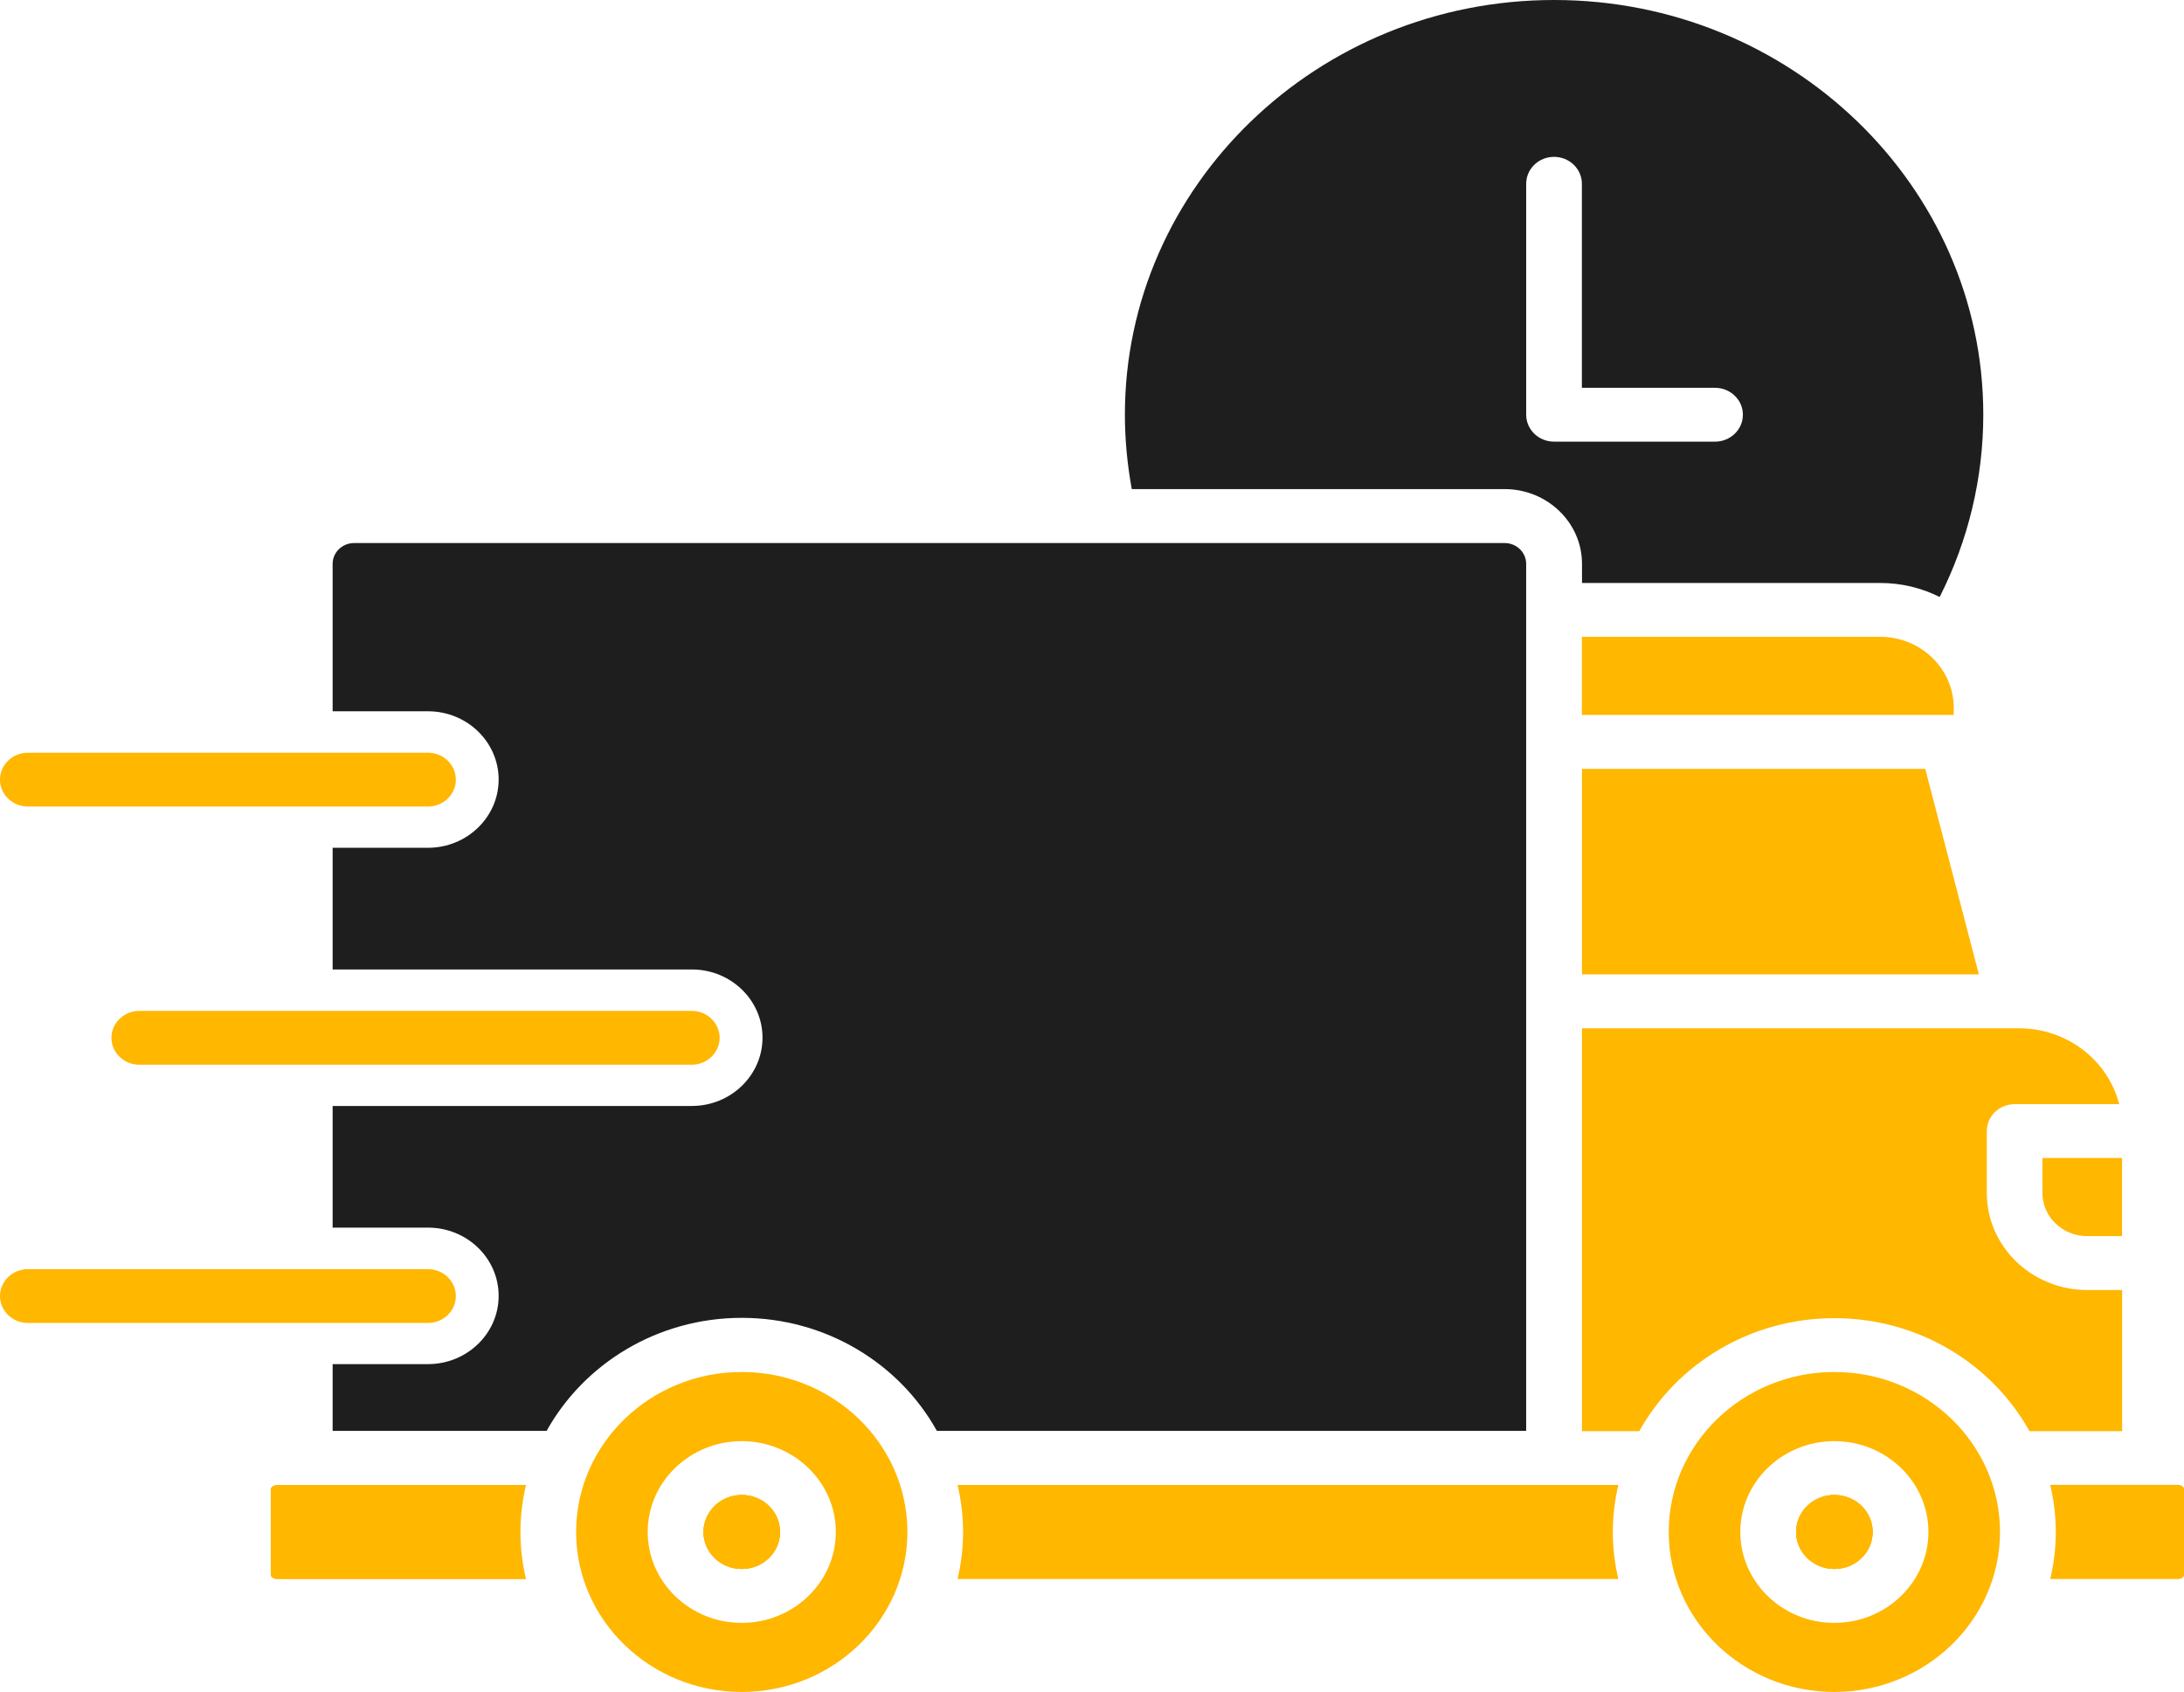
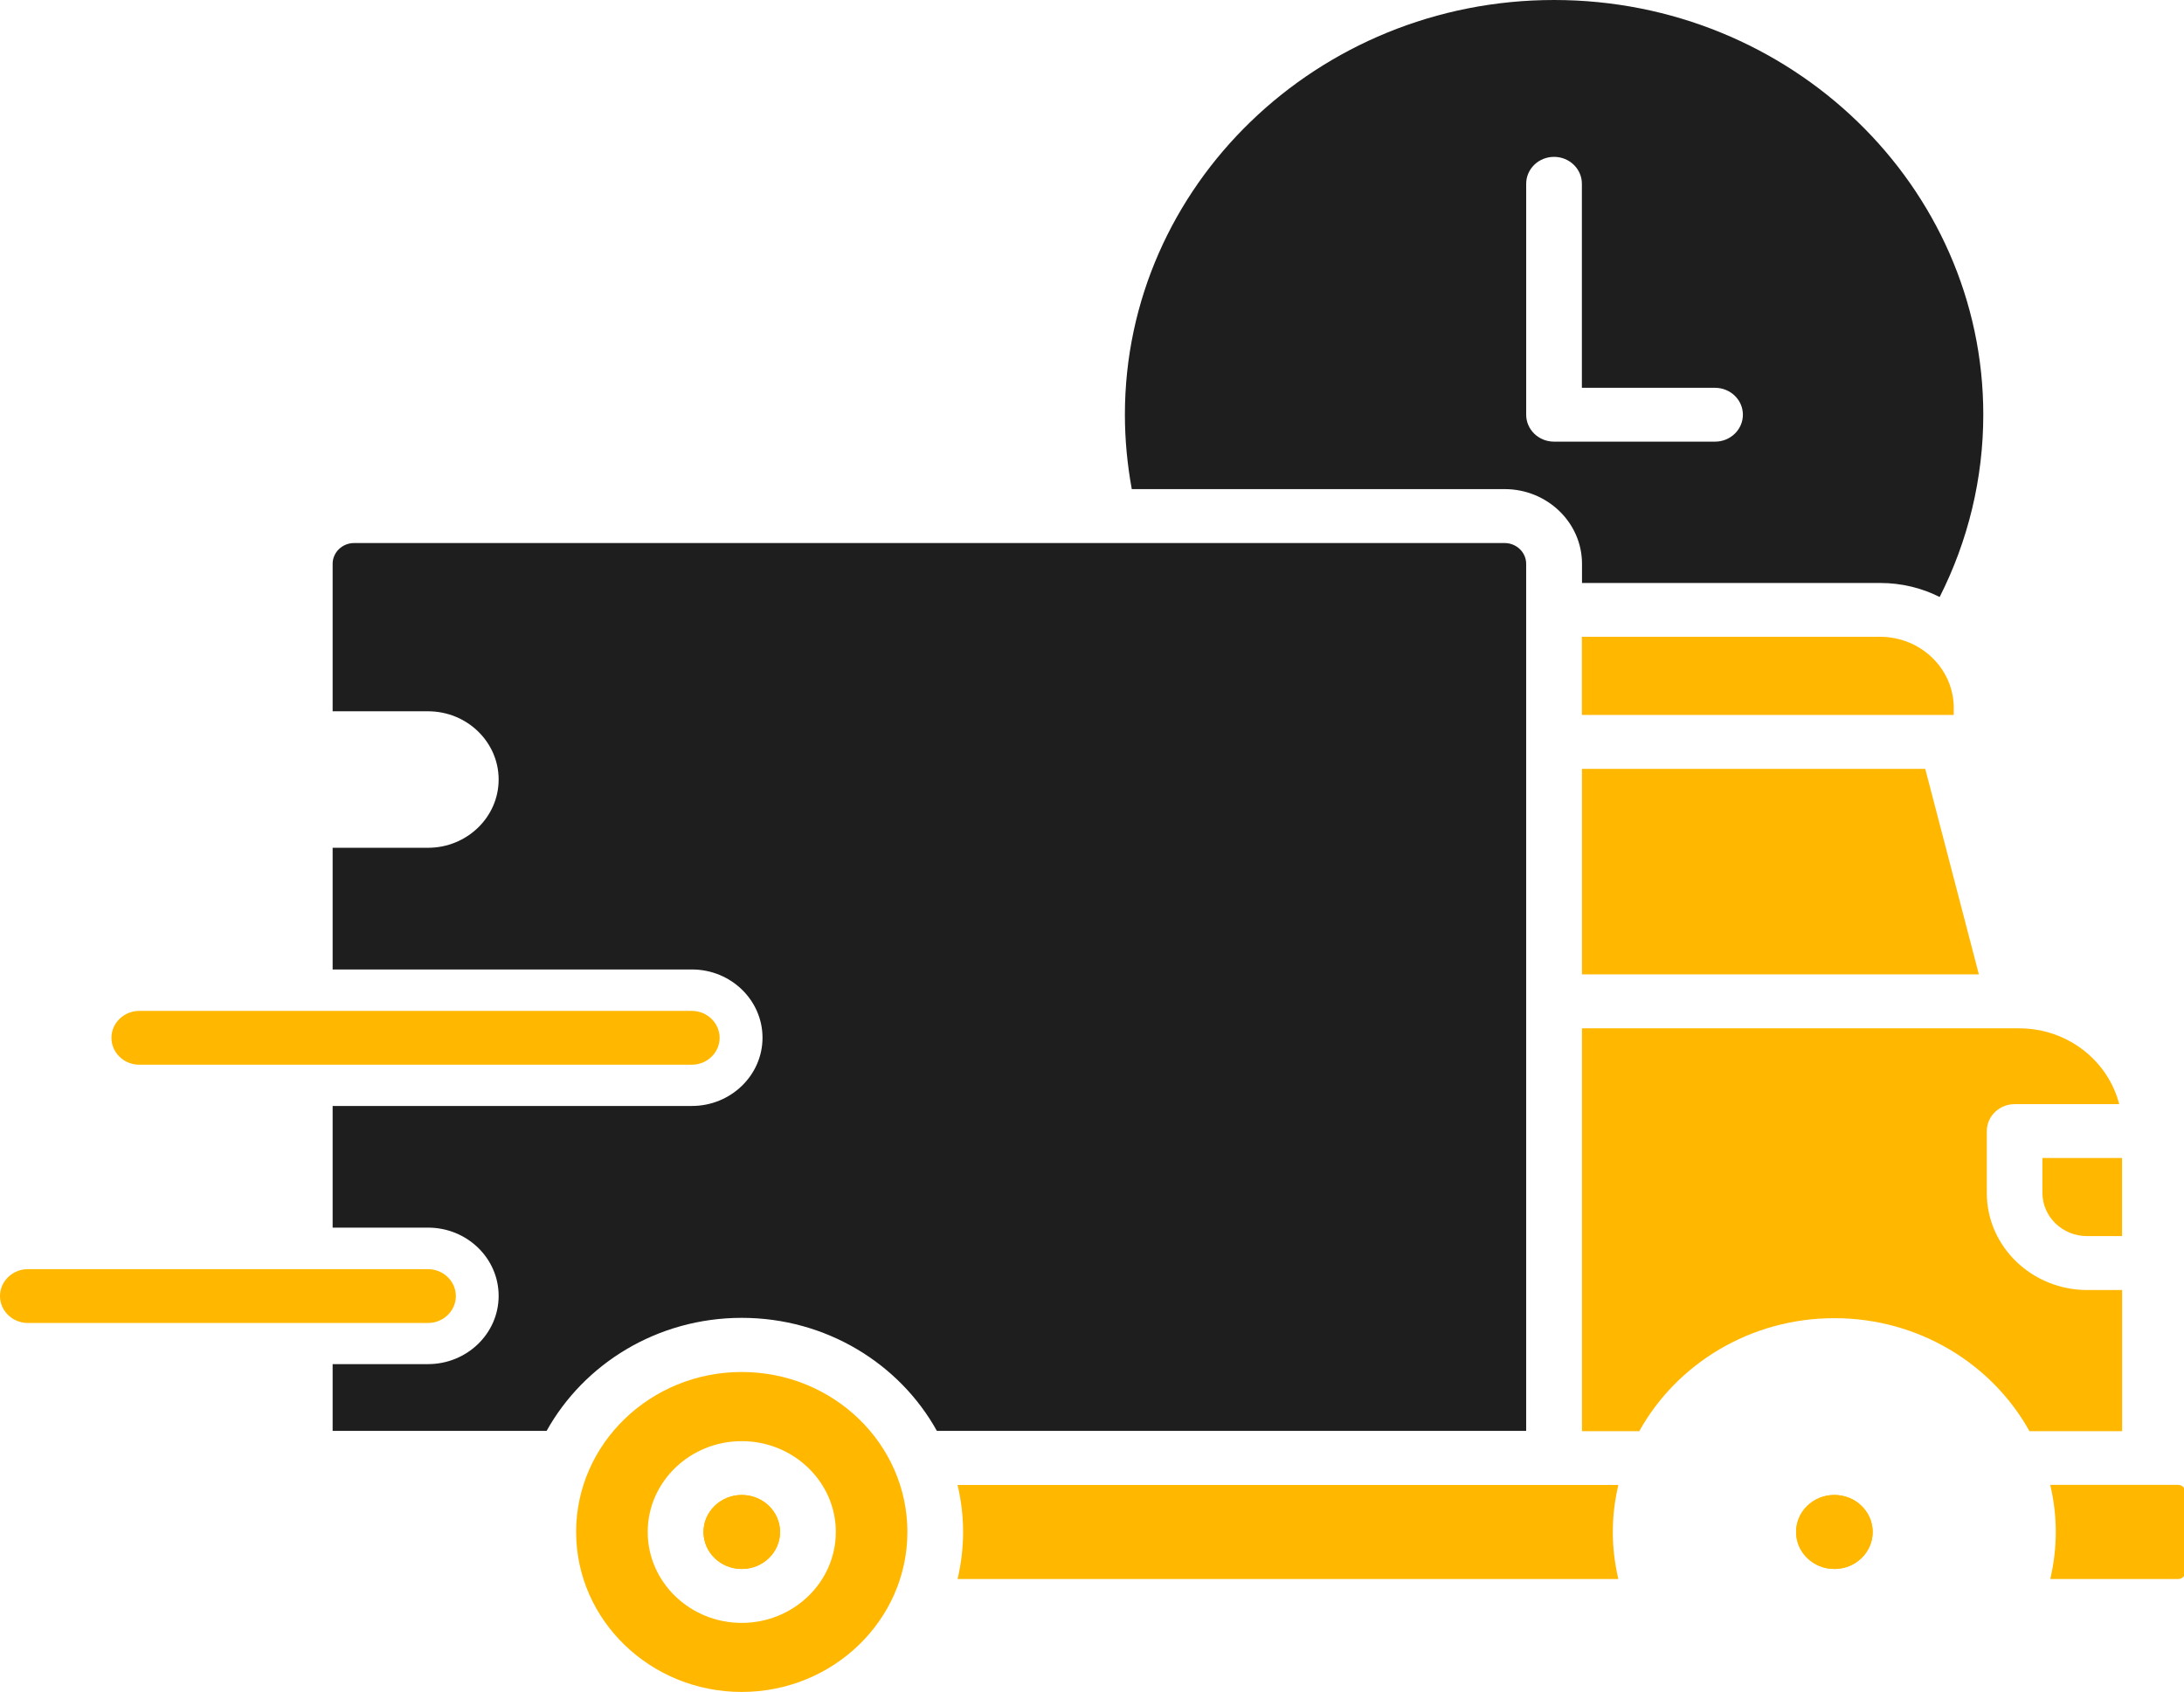
<svg xmlns="http://www.w3.org/2000/svg" fill="none" viewBox="0 0 111 86" height="86" width="111">
  <g clip-path="url(#clip0_2370_14592)">
    <path fill="#1E1E1E" d="M78.983 0C66.956 0 57.172 9.454 57.172 21.075C57.172 22.351 57.294 23.616 57.522 24.861H76.474C78.638 24.861 80.404 26.562 80.404 28.658V29.632H95.559C96.647 29.632 97.675 29.888 98.582 30.344C100.035 27.474 100.799 24.303 100.799 21.075C100.799 9.454 91.015 0 78.988 0L78.983 0ZM87.17 22.448H78.983C78.198 22.448 77.567 21.833 77.567 21.08V9.341C77.567 8.588 78.198 7.973 78.983 7.973C79.767 7.973 80.398 8.588 80.398 9.341V19.712H87.165C87.945 19.712 88.581 20.322 88.581 21.08C88.581 21.838 87.945 22.448 87.165 22.448H87.17Z" clip-rule="evenodd" fill-rule="evenodd" />
    <path fill="#FFB700" d="M80.398 36.339H99.298V35.985C99.298 33.987 97.617 32.368 95.554 32.368H80.398V36.339Z" clip-rule="evenodd" fill-rule="evenodd" />
    <path fill="#FFB700" d="M97.849 39.08H80.402V49.528H100.575L97.849 39.08Z" clip-rule="evenodd" fill-rule="evenodd" />
    <path fill="#FFB700" d="M102.621 52.269H80.402V72.745H83.314C85.212 69.332 88.945 67.001 93.23 67.001C97.515 67.001 101.248 69.327 103.146 72.745H107.855V65.571H106.084C103.268 65.571 100.978 63.358 100.978 60.642V57.491C100.978 56.737 101.614 56.123 102.393 56.123H107.707C107.139 53.909 105.077 52.269 102.621 52.269Z" clip-rule="evenodd" fill-rule="evenodd" />
    <path fill="#FFB700" d="M39.646 77.868C39.646 78.903 38.782 79.749 37.7 79.749C36.618 79.749 35.754 78.903 35.754 77.868C35.754 76.833 36.629 75.988 37.7 75.988C38.771 75.988 39.646 76.828 39.646 77.868Z" clip-rule="evenodd" fill-rule="evenodd" />
    <path fill="#FFB700" d="M39.646 77.868C39.646 78.903 38.782 79.749 37.7 79.749C36.618 79.749 35.754 78.903 35.754 77.868C35.754 76.833 36.629 75.988 37.7 75.988C38.771 75.988 39.646 76.828 39.646 77.868Z" clip-rule="evenodd" fill-rule="evenodd" />
-     <path fill="#FFB700" d="M39.646 77.868C39.646 78.903 38.782 79.749 37.7 79.749C36.618 79.749 35.754 78.903 35.754 77.868C35.754 76.833 36.629 75.988 37.7 75.988C38.771 75.988 39.646 76.828 39.646 77.868Z" clip-rule="evenodd" fill-rule="evenodd" />
    <path fill="#FFB700" d="M37.697 69.737C33.057 69.737 29.281 73.385 29.281 77.868C29.281 82.352 33.057 86 37.697 86C42.337 86 46.118 82.352 46.118 77.863C46.113 73.38 42.342 69.737 37.697 69.737ZM37.697 82.49C35.061 82.49 32.919 80.415 32.919 77.868C32.919 75.322 35.067 73.252 37.697 73.252C40.327 73.252 42.48 75.322 42.48 77.868C42.48 80.415 40.333 82.49 37.697 82.49Z" clip-rule="evenodd" fill-rule="evenodd" />
    <path fill="#FFB700" d="M82.251 75.481H48.668C48.848 76.249 48.949 77.048 48.949 77.868C48.949 78.688 48.848 79.493 48.668 80.261H82.251C82.071 79.493 81.97 78.693 81.97 77.868C81.97 77.043 82.071 76.249 82.251 75.481Z" clip-rule="evenodd" fill-rule="evenodd" />
-     <path fill="#FFB700" d="M26.451 77.868C26.451 77.048 26.552 76.249 26.733 75.481H14.08C13.889 75.481 13.762 75.603 13.762 75.68V80.066C13.762 80.143 13.889 80.266 14.08 80.266H26.733C26.552 79.498 26.451 78.698 26.451 77.873V77.868Z" clip-rule="evenodd" fill-rule="evenodd" />
    <path fill="#FFB700" d="M93.231 79.749C94.306 79.749 95.177 78.907 95.177 77.868C95.177 76.83 94.306 75.988 93.231 75.988C92.156 75.988 91.285 76.83 91.285 77.868C91.285 78.907 92.156 79.749 93.231 79.749Z" />
    <path fill="#FFB700" d="M93.231 79.749C94.306 79.749 95.177 78.907 95.177 77.868C95.177 76.83 94.306 75.988 93.231 75.988C92.156 75.988 91.285 76.83 91.285 77.868C91.285 78.907 92.156 79.749 93.231 79.749Z" />
-     <path fill="#FFB700" d="M93.231 79.749C94.306 79.749 95.177 78.907 95.177 77.868C95.177 76.83 94.306 75.988 93.231 75.988C92.156 75.988 91.285 76.83 91.285 77.868C91.285 78.907 92.156 79.749 93.231 79.749Z" />
-     <path fill="#FFB700" d="M93.228 69.737C88.588 69.737 84.812 73.385 84.812 77.868C84.812 82.352 88.588 86 93.228 86C97.868 86 101.649 82.352 101.649 77.863C101.644 73.38 97.874 69.737 93.228 69.737ZM93.228 82.49C90.593 82.49 88.45 80.415 88.45 77.868C88.45 75.322 90.593 73.252 93.228 73.252C95.864 73.252 98.011 75.322 98.011 77.868C98.011 80.415 95.864 82.49 93.228 82.49Z" clip-rule="evenodd" fill-rule="evenodd" />
    <path fill="#FFB700" d="M104.203 75.481C104.383 76.249 104.484 77.048 104.484 77.868C104.484 78.688 104.383 79.493 104.203 80.261H110.689C110.879 80.261 111.007 80.138 111.007 80.061V75.675C111.007 75.593 110.879 75.475 110.689 75.475H104.203V75.481Z" clip-rule="evenodd" fill-rule="evenodd" />
    <path fill="#FFB700" d="M106.08 62.83H107.851V58.859H103.805V60.637C103.805 61.846 104.823 62.83 106.074 62.83H106.08Z" clip-rule="evenodd" fill-rule="evenodd" />
-     <path fill="#FFB700" d="M1.416 40.996C0.636 40.996 0 40.382 0 39.628C0 38.875 0.636 38.26 1.416 38.26H21.752C22.532 38.26 23.168 38.875 23.168 39.628C23.168 40.382 22.532 40.996 21.752 40.996H1.416Z" clip-rule="evenodd" fill-rule="evenodd" />
    <path fill="#FFB700" d="M7.08 54.119C6.3 54.119 5.664 53.504 5.664 52.751C5.664 51.998 6.3 51.383 7.08 51.383H35.159C35.938 51.383 36.575 51.998 36.575 52.751C36.575 53.504 35.938 54.119 35.159 54.119H7.08Z" clip-rule="evenodd" fill-rule="evenodd" />
    <path fill="#FFB700" d="M1.416 67.246C0.636 67.246 0 66.632 0 65.878C0 65.125 0.636 64.51 1.416 64.51H21.752C22.532 64.51 23.168 65.125 23.168 65.878C23.168 66.632 22.532 67.246 21.752 67.246H1.416Z" clip-rule="evenodd" fill-rule="evenodd" />
    <path fill="#1E1E1E" d="M76.474 27.602H17.999C17.394 27.602 16.906 28.079 16.906 28.658V36.154H21.753C23.736 36.154 25.343 37.712 25.343 39.623C25.343 41.535 23.731 43.092 21.753 43.092H16.906V49.277H35.164C37.147 49.277 38.754 50.834 38.754 52.746C38.754 54.657 37.142 56.215 35.164 56.215H16.906V62.399H21.753C23.736 62.399 25.343 63.952 25.343 65.868C25.343 67.784 23.731 69.337 21.753 69.337H16.906V72.729H27.782C29.681 69.316 33.414 66.985 37.699 66.985C41.984 66.985 45.717 69.311 47.615 72.729H77.566V28.658C77.566 28.074 77.073 27.602 76.468 27.602H76.474Z" clip-rule="evenodd" fill-rule="evenodd" />
  </g>
  <defs>
    <clipPath id="clip0_2370_14592">
      <rect fill="white" height="86" width="111" />
    </clipPath>
  </defs>
</svg>